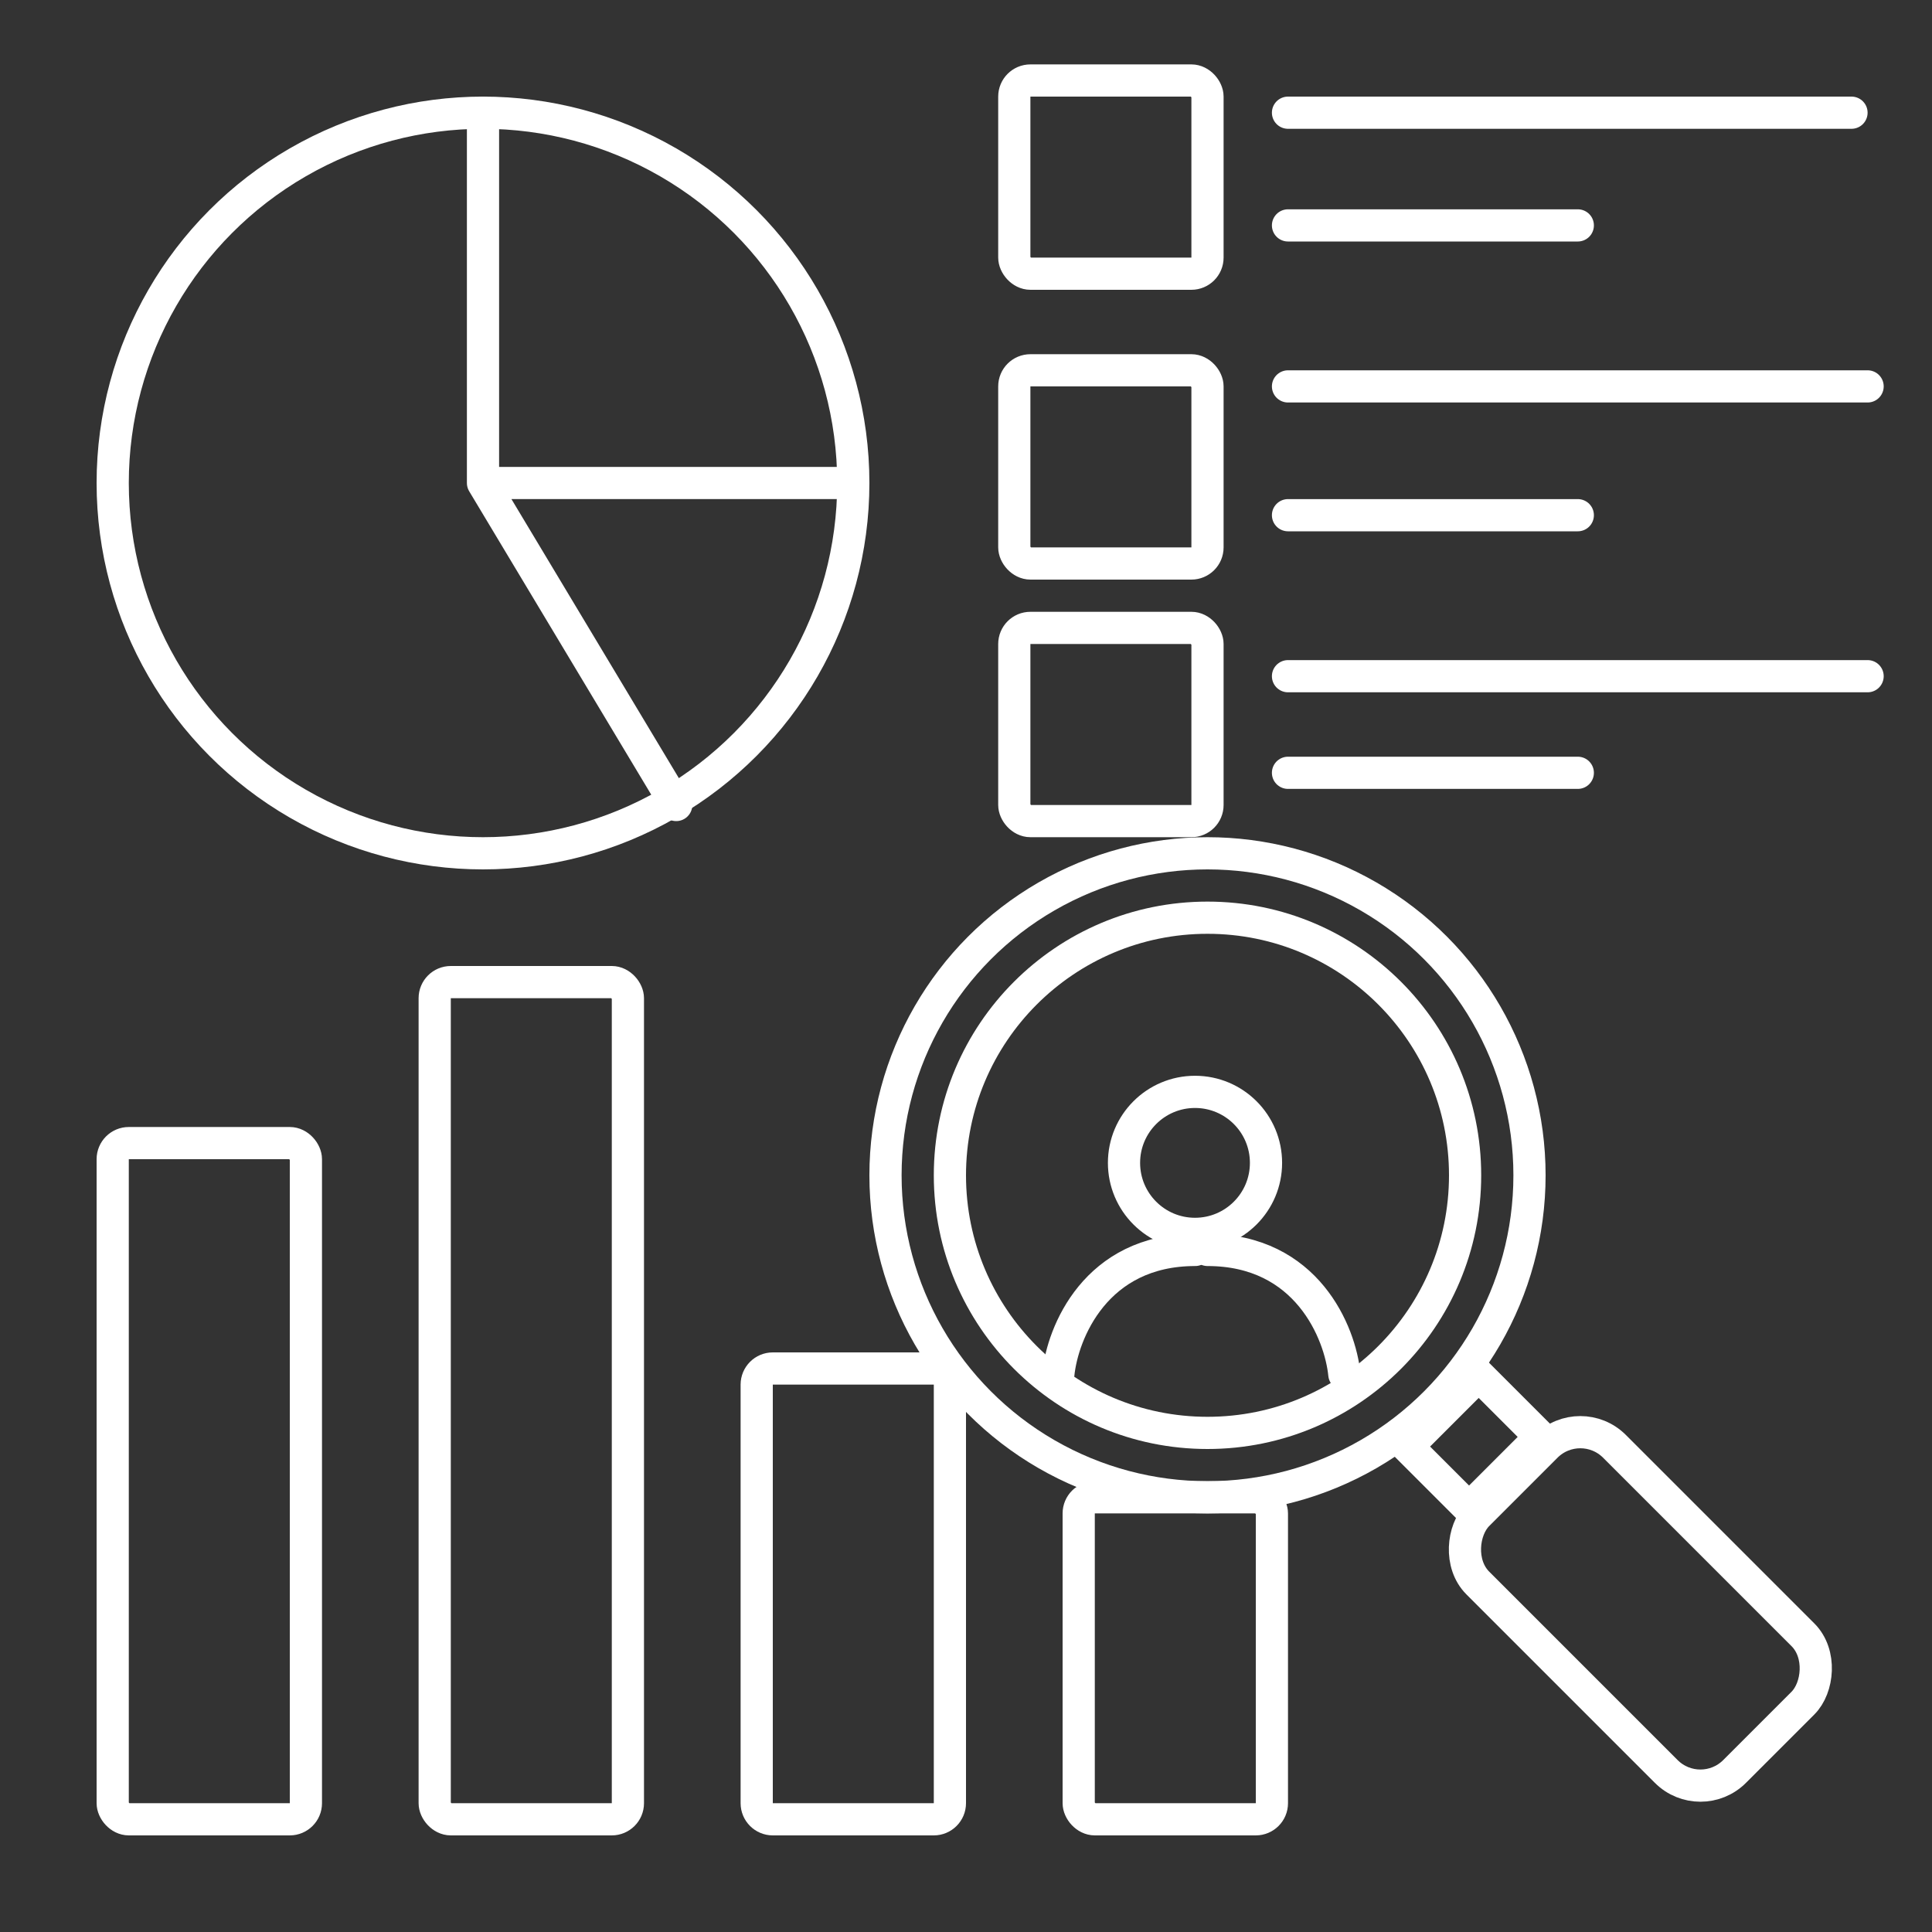
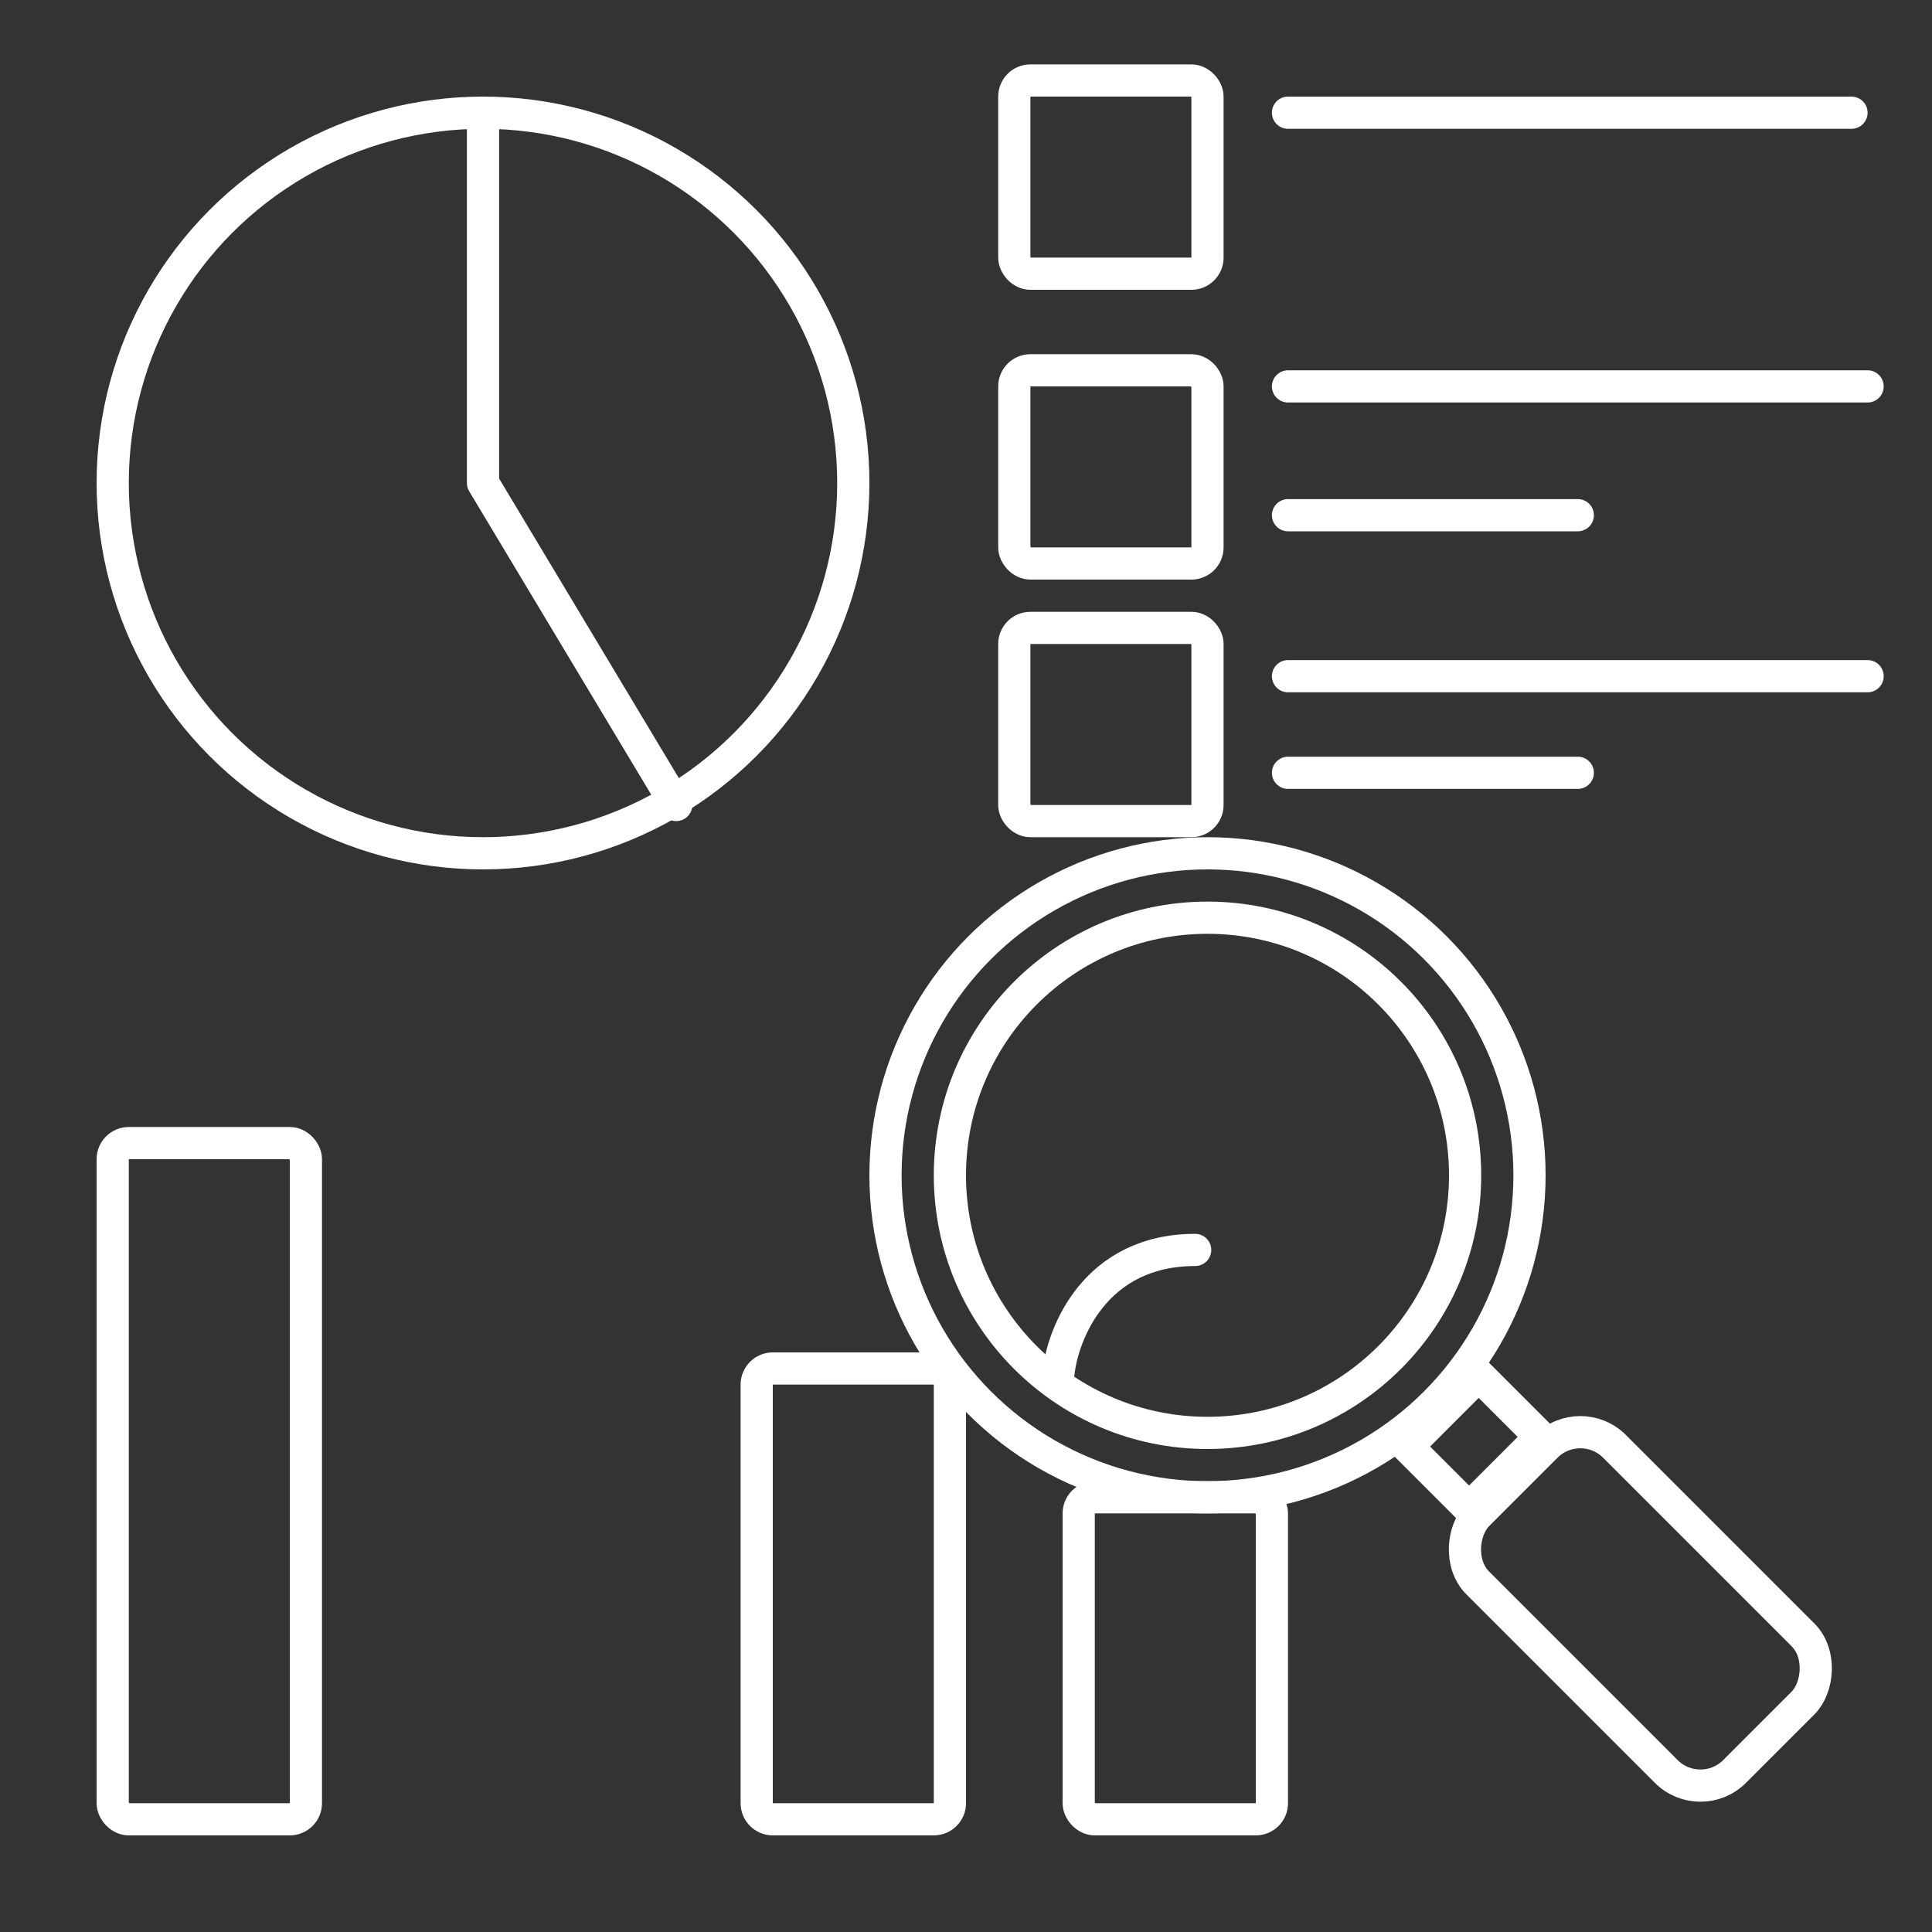
<svg xmlns="http://www.w3.org/2000/svg" width="60" height="60" viewBox="0 0 60 60" fill="none">
  <rect x="0" y="0" width="60" height="60" fill="#333333" stroke="none" />
  <circle cx="15" cy="15" r="11.5" stroke="white" />
-   <path d="M15 3.5V15M15 15H26M15 15L21 25" stroke="white" stroke-linecap="round" />
+   <path d="M15 3.5V15M15 15M15 15L21 25" stroke="white" stroke-linecap="round" />
  <path d="M40 3.5H57.5" stroke="white" stroke-linecap="round" />
-   <path d="M40 7H49" stroke="white" stroke-linecap="round" />
  <path d="M40 16H49" stroke="white" stroke-linecap="round" />
  <path d="M40 24H49" stroke="white" stroke-linecap="round" />
  <path d="M40 12H58" stroke="white" stroke-linecap="round" />
  <path d="M40 21H58" stroke="white" stroke-linecap="round" />
  <rect x="31.5" y="2.5" width="6" height="6" rx="0.5" stroke="white" />
  <rect x="31.5" y="11.5" width="6" height="6" rx="0.5" stroke="white" />
  <rect x="31.5" y="19.5" width="6" height="6" rx="0.5" stroke="white" />
  <rect x="3.5" y="35.5" width="6" height="21" rx="0.5" stroke="white" />
-   <rect x="13.5" y="30.5" width="6" height="26" rx="0.5" stroke="white" />
  <path d="M23.5 43C23.5 42.724 23.724 42.5 24 42.5H29C29.276 42.5 29.5 42.724 29.5 43V56C29.5 56.276 29.276 56.5 29 56.5H24C23.724 56.5 23.5 56.276 23.5 56V43Z" stroke="white" />
  <rect x="33.5" y="46.5" width="6" height="10" rx="0.5" stroke="white" />
  <circle cx="37.5" cy="36.5" r="10" stroke="white" />
  <circle cx="37.5" cy="36.5" r="8" stroke="white" />
-   <circle cx="37.112" cy="36.114" r="2.205" transform="rotate(180 37.112 36.114)" stroke="white" />
  <path d="M32.867 42.682C32.996 41.394 34.026 38.818 37.117 38.818" stroke="white" stroke-linecap="round" />
-   <path d="M41.75 42.682C41.621 41.394 40.591 38.818 37.5 38.818" stroke="white" stroke-linecap="round" />
  <rect x="45.922" y="42.707" width="2.712" height="3.135" transform="rotate(45 45.922 42.707)" stroke="white" />
  <rect x="49.078" y="43.856" width="11.278" height="6.003" rx="1.5" transform="rotate(45 49.078 43.856)" stroke="white" />
</svg>